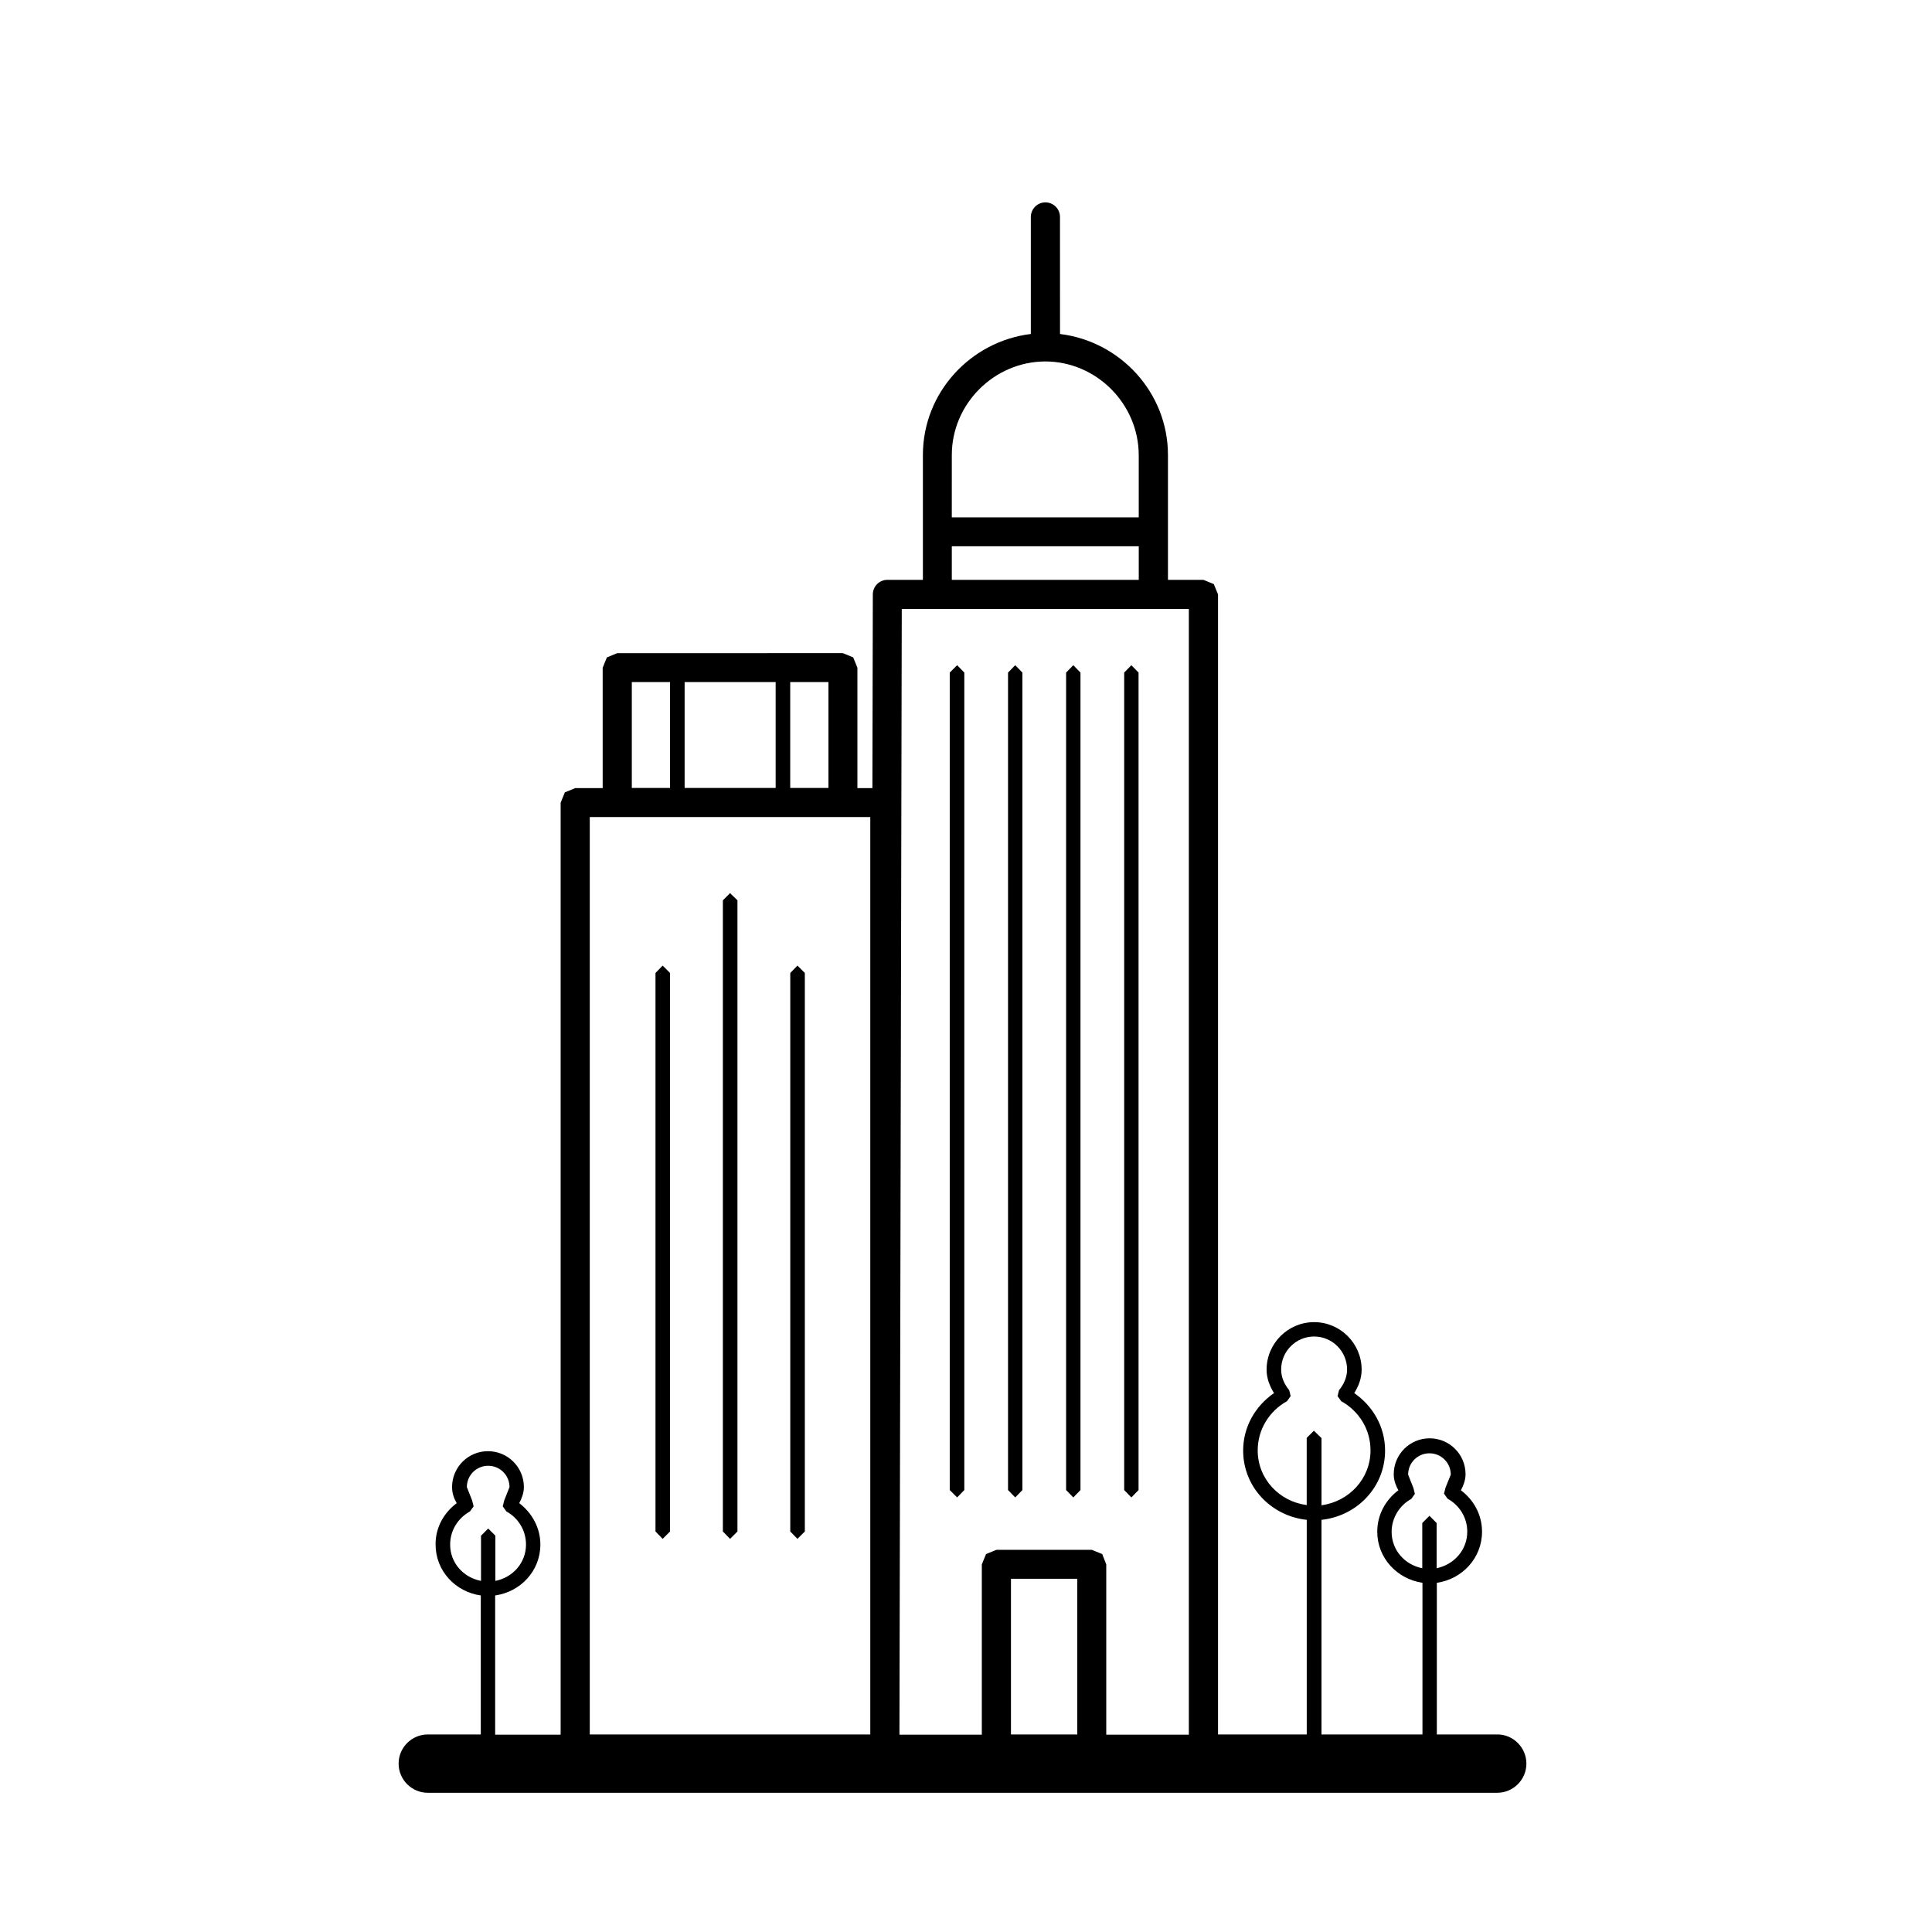
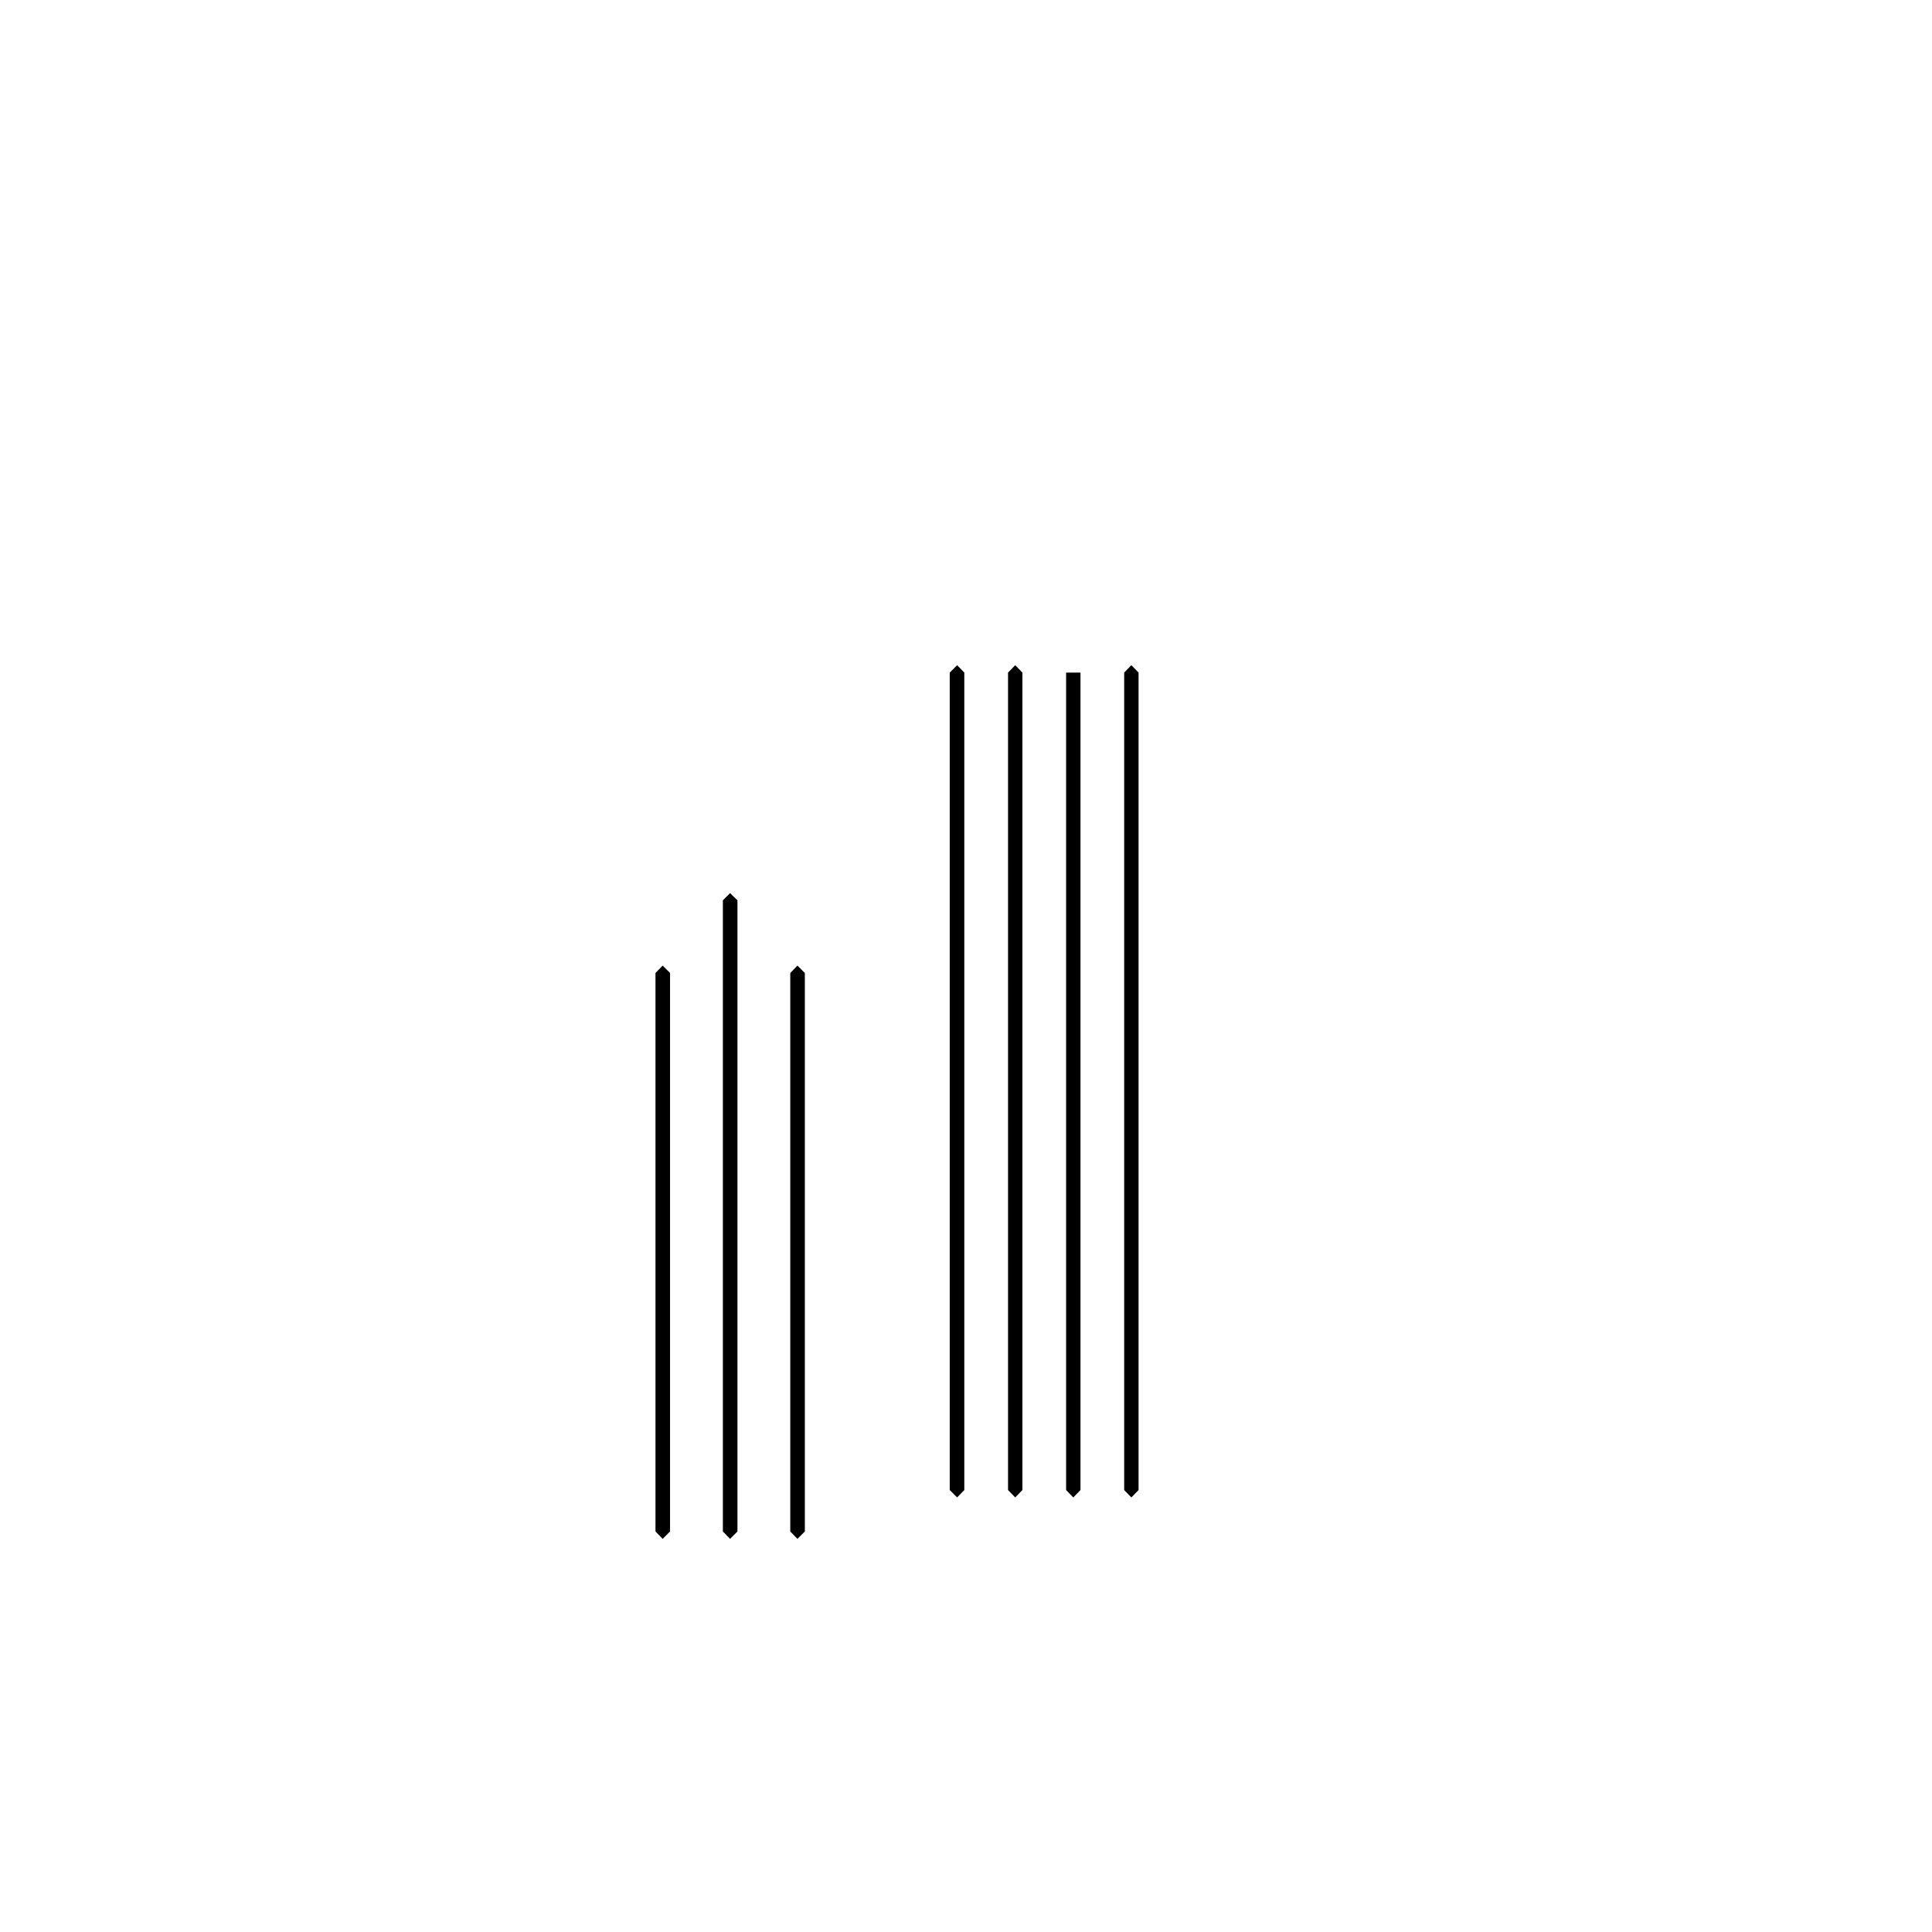
<svg xmlns="http://www.w3.org/2000/svg" fill="#000000" width="800px" height="800px" version="1.1" viewBox="144 144 512 512">
  <g>
    <path d="m445.73 538.88v-216.64l-1.906-1.957-1.902 1.957v216.64l1.902 1.957z" />
-     <path d="m426.53 322.24v216.64l1.906 1.957 1.902-1.957v-216.64l-1.902-1.957z" />
+     <path d="m426.53 322.24v216.64l1.906 1.957 1.902-1.957v-216.64z" />
    <path d="m411.14 322.24v216.64l1.906 1.957 1.902-1.957v-216.64l-1.902-1.957z" />
    <path d="m395.69 322.24v216.64l1.961 1.957 1.902-1.957v-216.64l-1.902-1.957z" />
-     <path d="m540.84 603.65h-16.066v-40.191c6.719-0.953 11.98-6.551 11.98-13.547 0-4.535-2.238-8.453-5.598-10.973 0.672-1.289 1.23-2.688 1.23-4.254 0-5.262-4.254-9.516-9.516-9.516-5.262 0-9.516 4.254-9.516 9.516 0 1.625 0.559 3.023 1.23 4.254-3.359 2.519-5.598 6.438-5.598 10.973 0 6.996 5.262 12.539 11.98 13.547v40.191h-26.758v-56.875c9.406-1.008 16.852-8.676 16.852-18.359 0-6.383-3.305-11.867-8.172-15.227 1.121-1.793 1.961-3.863 1.961-6.215 0-6.941-5.652-12.594-12.594-12.594-6.941 0-12.594 5.652-12.594 12.594 0 2.352 0.84 4.367 1.961 6.215-4.871 3.359-8.172 8.844-8.172 15.227 0 9.684 7.445 17.352 16.852 18.359v56.875h-23.512v-302.12l-1.121-2.742-2.742-1.121h-9.406v-33.082c0-16.516-12.594-30.117-28.605-32.074l-0.008-31.016c0-2.129-1.734-3.863-3.863-3.863s-3.863 1.734-3.863 3.863v31.012c-16.012 1.961-28.605 15.562-28.605 32.074v33.082h-9.406c-2.129 0-3.863 1.734-3.863 3.863-0.055 17.129-0.055 34.203-0.113 51.332h-3.973v-31.906l-1.121-2.742-2.742-1.121-59.781 0.004-2.742 1.121-1.121 2.742v31.906h-7.277l-2.742 1.121-1.121 2.742v246.98h-17.352v-36.891c6.719-0.953 11.98-6.492 11.98-13.492 0-4.535-2.297-8.453-5.598-10.973 0.672-1.289 1.23-2.688 1.23-4.254 0-5.262-4.254-9.516-9.516-9.516-5.262 0-9.516 4.254-9.516 9.516 0 1.625 0.504 3.023 1.23 4.254-3.359 2.519-5.652 6.438-5.598 10.973 0 6.996 5.262 12.539 11.98 13.492v36.836h-14.051c-4.254 0-7.727 3.469-7.727 7.727 0 4.254 3.469 7.727 7.727 7.727h283.42c4.254 0 7.727-3.469 7.727-7.727-0.004-4.258-3.477-7.731-7.676-7.731zm-28.043-53.684c0-3.75 2.129-7.055 5.207-8.734l0.953-1.344-0.391-1.566-1.398-3.527c0-3.137 2.519-5.652 5.652-5.652 3.137 0 5.652 2.519 5.652 5.652l-1.402 3.473-0.391 1.566 0.953 1.344c3.137 1.734 5.207 4.981 5.207 8.734 0 4.871-3.527 8.734-8.117 9.684v-11.98l-1.902-1.902-1.902 1.902v11.98c-4.594-0.895-8.121-4.758-8.121-9.629zm-35.492-21.605c0-5.598 3.137-10.469 7.781-13.043l0.953-1.344-0.391-1.566c-1.289-1.566-2.129-3.414-2.129-5.484 0-4.812 3.918-8.734 8.734-8.734 4.812 0 8.734 3.918 8.734 8.734 0 2.07-0.84 3.918-2.129 5.484l-0.391 1.566 0.953 1.344c4.644 2.574 7.781 7.391 7.781 13.043 0 7.559-5.711 13.547-12.988 14.555v-17.801l-2.019-1.961-1.902 1.902v17.801c-7.277-0.949-12.988-6.941-12.988-14.496zm-214.01 24.965c0-3.805 2.129-7.055 5.262-8.789l0.953-1.344-0.391-1.566-1.398-3.527c0-3.137 2.519-5.652 5.652-5.652 3.137 0 5.652 2.519 5.652 5.652l-1.398 3.527-0.391 1.566 0.953 1.344c3.137 1.734 5.207 4.981 5.207 8.789 0 4.871-3.527 8.734-8.117 9.629v-11.98l-1.902-1.902-1.902 1.902v11.98c-4.652-0.895-8.18-4.758-8.18-9.629zm148.62 50.324v-41.258h17.578v41.258zm24.184-47.805-2.742-1.121h-25.301l-2.742 1.121-1.121 2.742v45.117h-21.832c0.223-99.418 0.391-198.84 0.617-298.31h76.078v298.31h-21.887v-45.117zm-39.859-291.26c0-13.547 11.195-24.742 24.742-24.797 13.547 0 24.742 11.195 24.797 24.797v16.516h-49.543zm0 24.184h49.543v8.902h-49.543zm-32.691 64.039h-10.133v-28.047h10.133zm-13.992-28.047v28.047h-24.125v-28.047zm-38.121 0h10.133v28.047h-10.133zm-11.141 35.773h74.34v243.12l-74.34-0.004z" />
    <path d="m353.43 401.85v148.01l1.902 1.957 1.957-1.957v-148.01l-1.957-1.961z" />
    <path d="m317.71 401.85v148.01l1.902 1.957 1.957-1.957v-148.01l-1.957-1.961z" />
    <path d="m335.57 382.59v167.27l1.902 1.957 1.961-1.957v-167.27l-1.961-1.902z" />
  </g>
</svg>